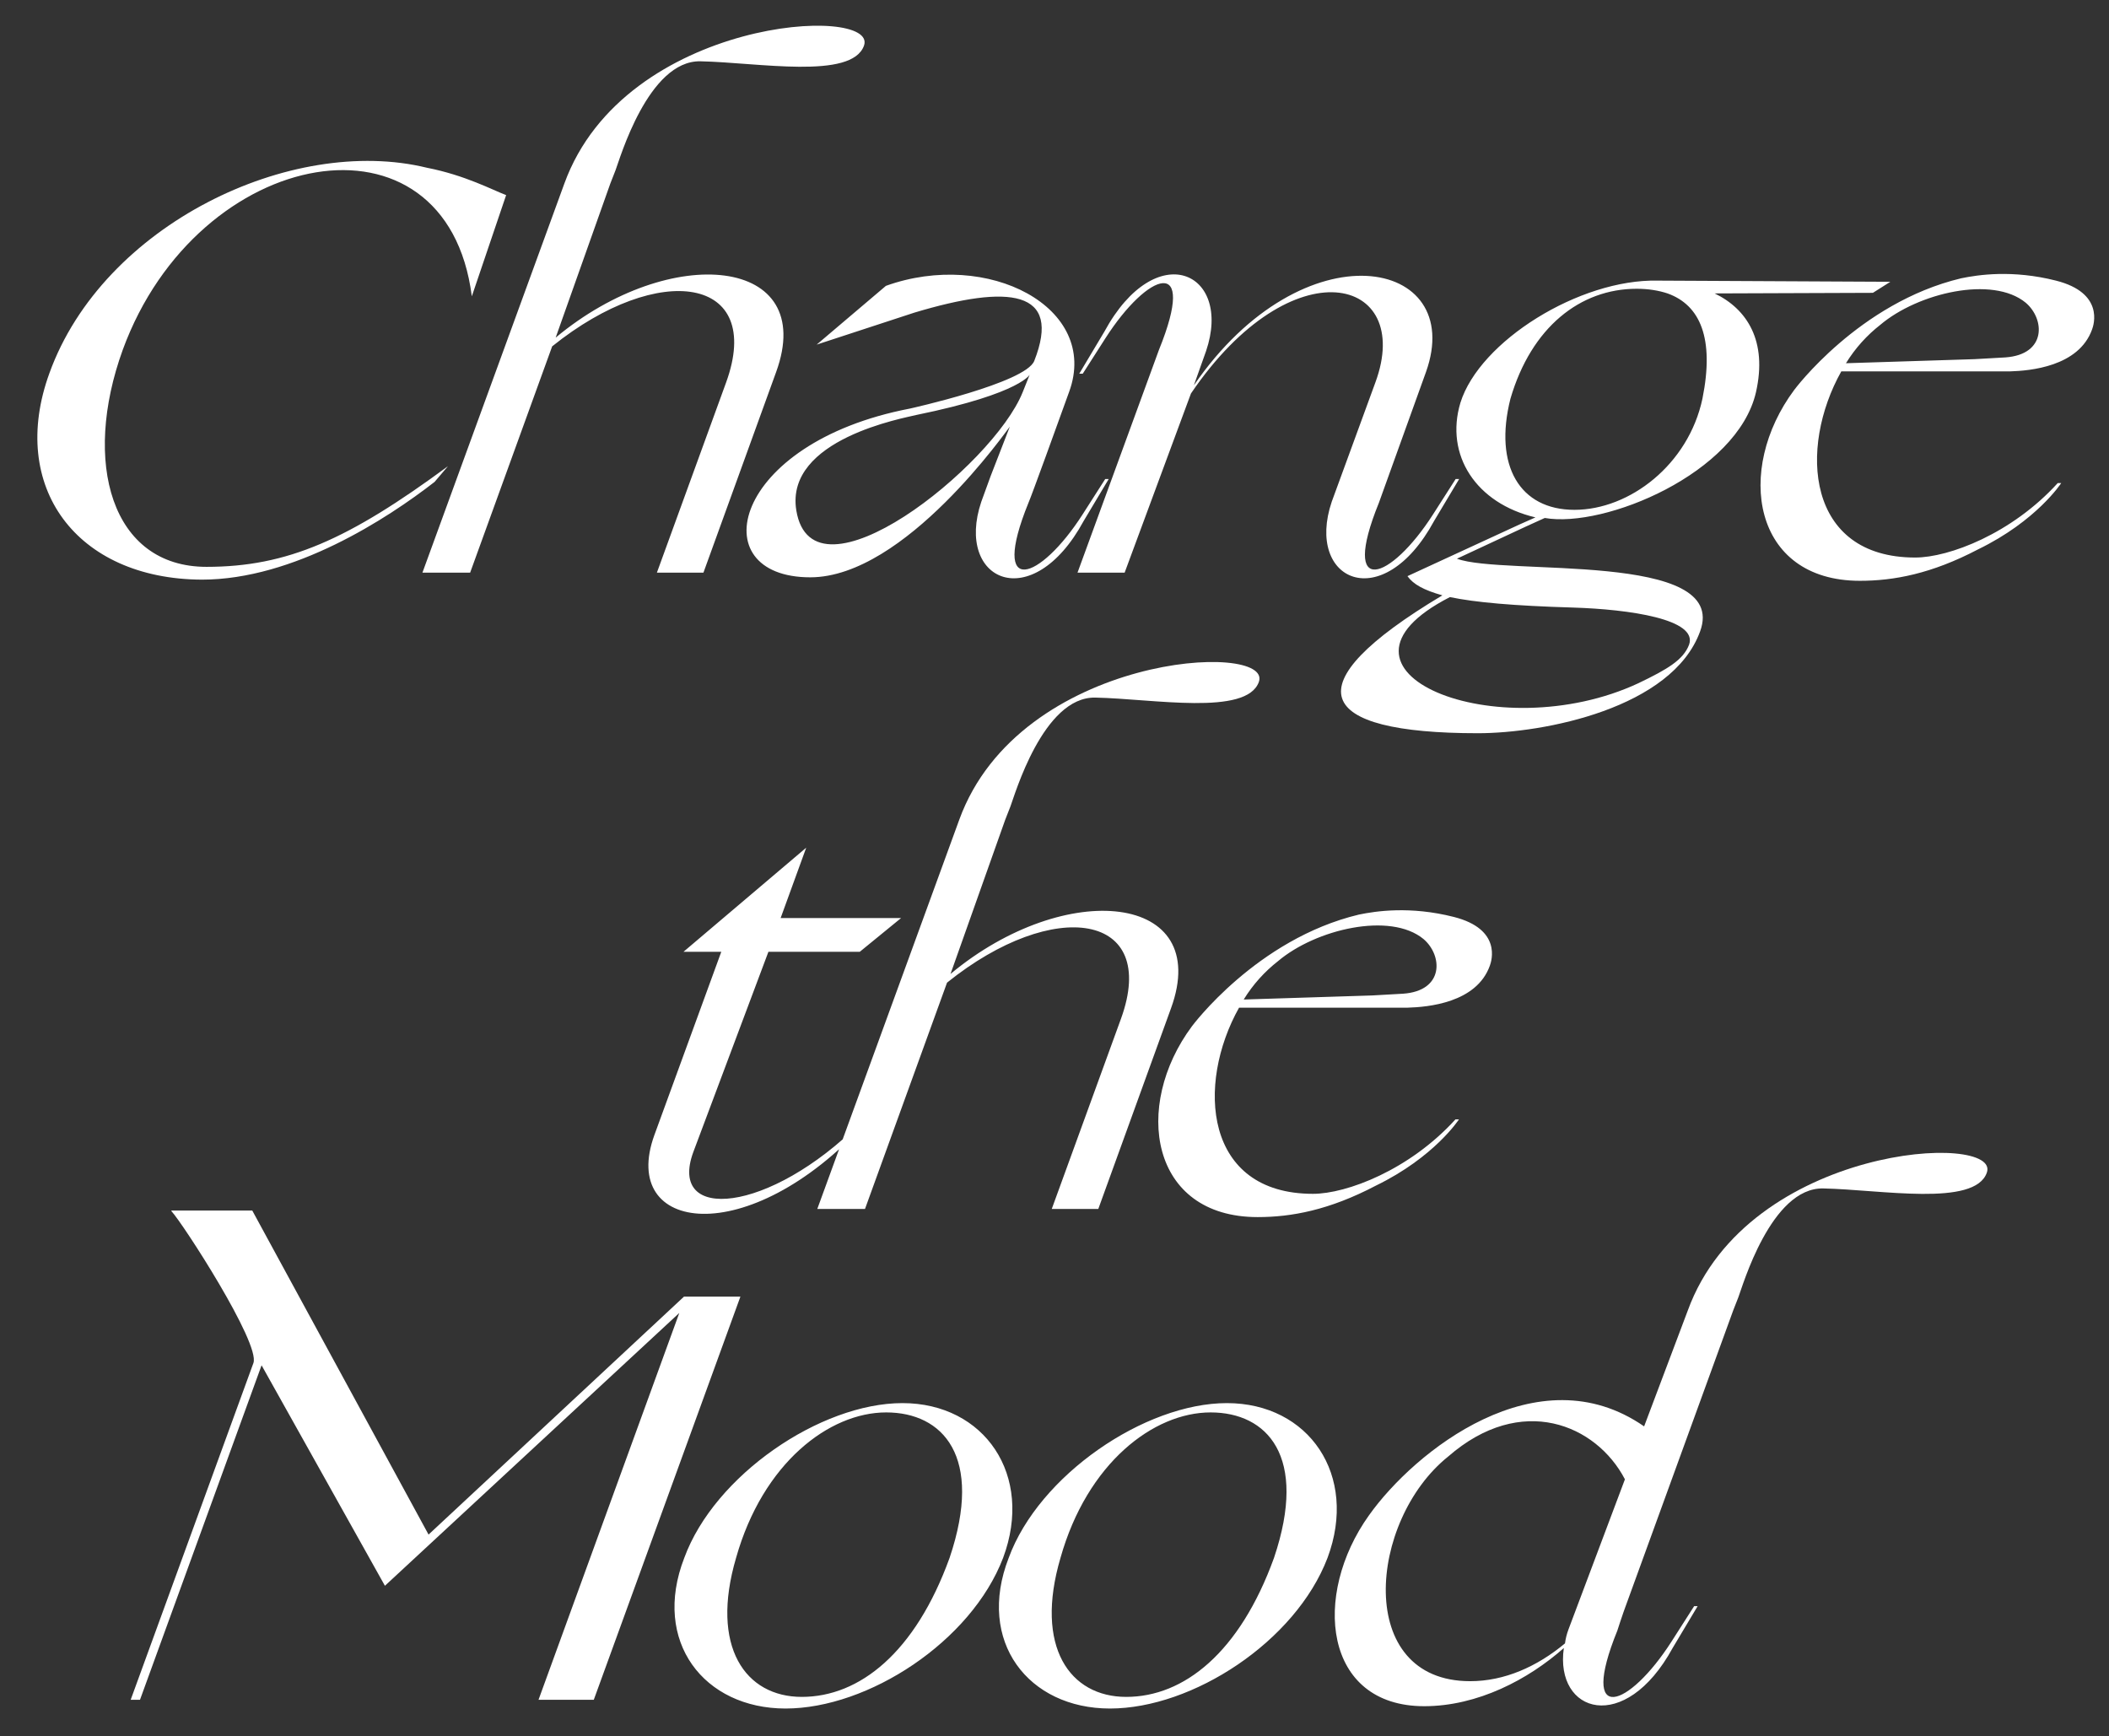
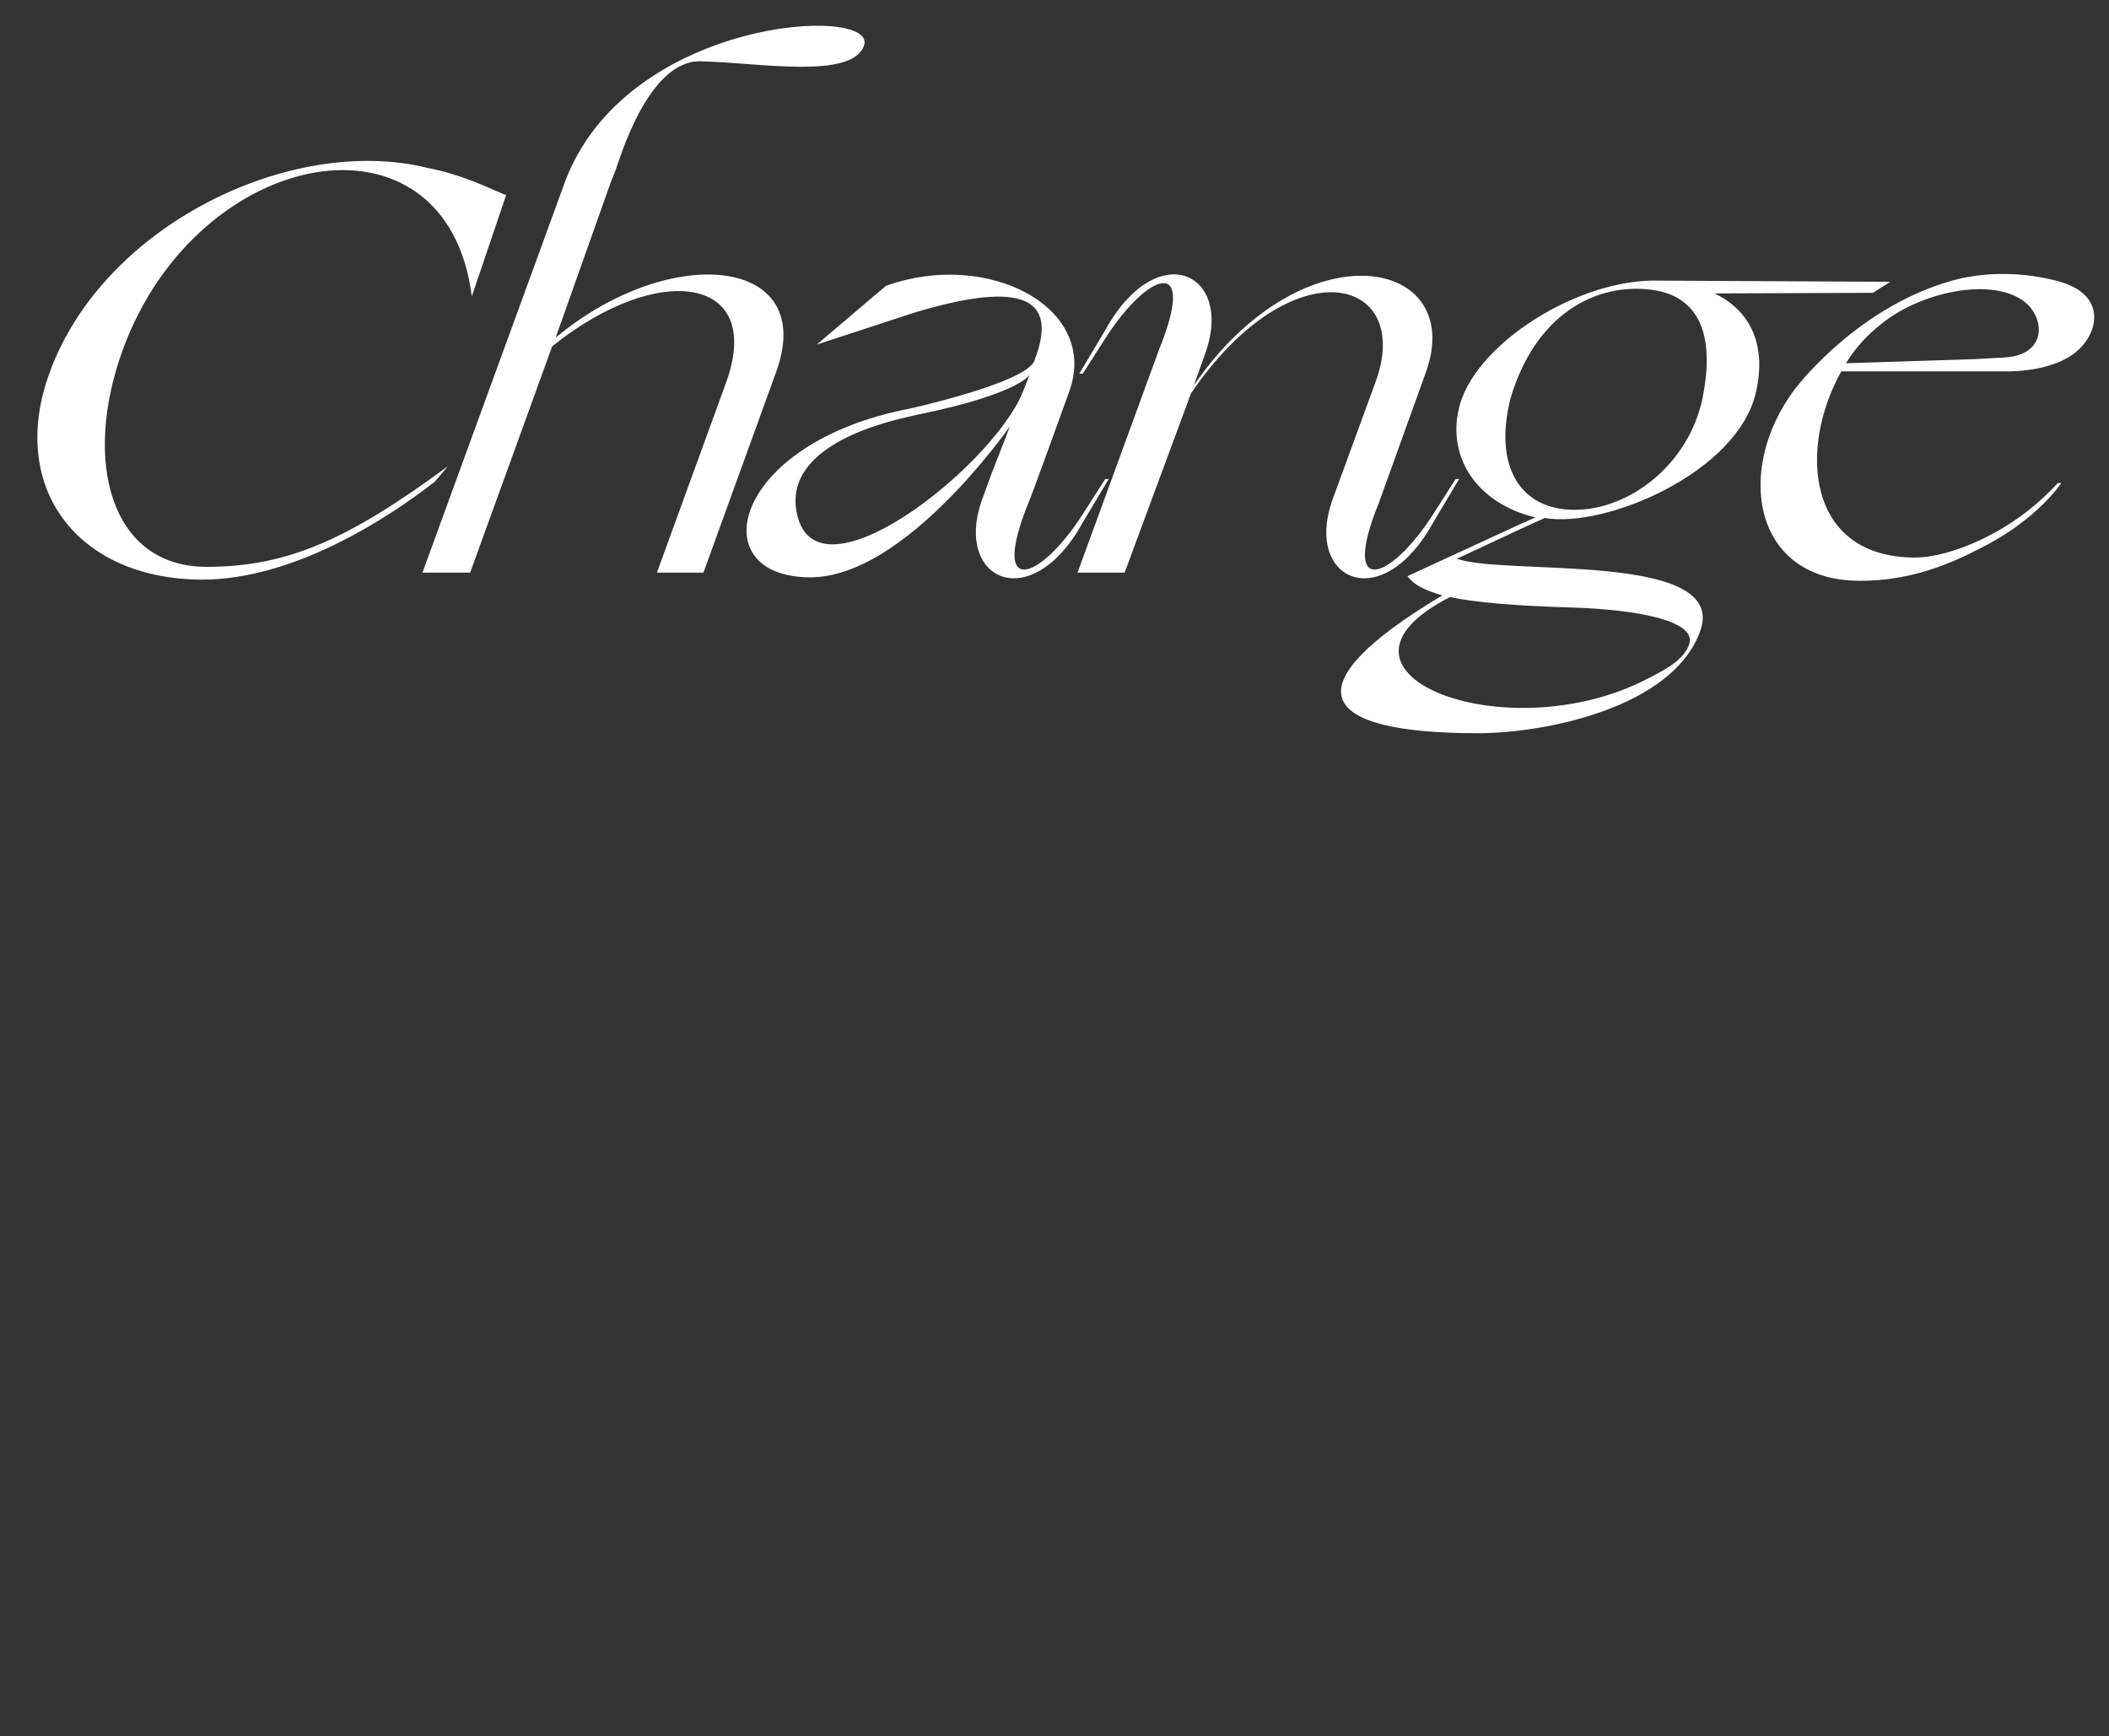
<svg xmlns="http://www.w3.org/2000/svg" width="232" height="191" viewBox="0 0 232 191" fill="none">
  <rect x="0" y="0" width="232" height="191" fill="#333333" stroke="none" />
  <path d="M13.502 38.488C21.758 15.896 49.15 10.968 51.902 32.6L55.678 21.464C54.142 20.888 51.198 19.288 46.974 18.456C32.062 14.808 11.326 24.728 5.438 41.048C0.894 53.528 8.382 63.704 22.206 63.768C32.318 63.768 42.622 57.048 47.806 53.016L49.278 51.288C38.334 59.352 31.614 62.36 22.718 62.36C12.222 62.36 9.022 50.84 13.502 38.488ZM62.085 20.184L46.469 63H51.717L60.741 38.104C72.517 28.632 84.101 30.424 79.877 42.072L72.261 63H77.381L85.381 40.92C89.989 28.248 73.797 26.584 61.125 37.144L67.141 20.184L67.717 18.712C68.165 17.56 71.301 6.616 77.061 6.744C83.397 6.872 93.701 8.792 95.045 5.016C96.645 0.472 68.741 1.88 62.085 20.184ZM119.214 57.304L121.966 52.696H121.582L119.086 56.6C114.414 63.896 108.846 65.88 113.134 55.32C113.454 54.616 116.462 46.296 117.614 43.096C121.006 33.816 108.654 27.416 97.454 31.448L89.838 37.912L100.59 34.392C111.022 31.256 116.846 31.896 113.774 39.704C112.814 42.136 100.078 44.952 100.078 44.952C80.43 48.728 77.102 63.512 89.134 63.512C99.566 63.512 110.894 47.128 111.086 46.936L108.974 52.376L107.95 55.192C105.006 63.896 113.518 67.8 119.214 57.304ZM87.598 56.152C86.318 48.28 99.566 45.976 100.782 45.656C112.686 43.224 113.326 41.048 113.262 41.24L112.494 43.16C109.23 51.288 89.39 67.096 87.598 56.152ZM157.763 57.304L160.515 52.696H160.131L157.635 56.6C152.963 63.896 147.395 65.88 151.683 55.32L156.867 40.92C161.347 28.376 143.427 24.792 131.331 42.392L132.675 38.616C135.619 29.912 127.171 26.008 121.475 36.504L118.723 41.112H119.107L121.603 37.208C126.275 29.912 131.779 27.928 127.491 38.488L118.531 63H123.715L131.011 43.288C142.147 26.904 155.587 30.424 151.299 42.072L146.499 55.192C143.555 63.896 152.067 67.8 157.763 57.304ZM188.619 32.28L206.027 32.216L207.947 31L182.347 30.872C173.771 30.68 162.763 37.528 160.651 44.312C158.923 50.072 162.379 55.384 168.907 56.92L167.179 57.688L154.827 63.384C155.467 64.28 156.619 64.92 158.667 65.496C141.963 75.48 144.651 80.664 162.571 80.664C169.867 80.664 183.947 77.912 187.019 69.464C190.283 60.568 165.387 63.384 160.267 61.464L167.819 57.944L169.931 56.984C176.523 58.136 191.115 52.056 193.163 43.16C194.443 37.528 192.203 34.008 188.619 32.28ZM187.275 43.864C185.739 51.096 179.275 56.088 173.195 56.088C167.179 56.088 164.299 51.224 166.155 43.864C168.459 35.992 173.835 31.768 180.043 31.768C181.323 31.768 182.475 31.96 183.435 32.28C187.019 33.56 188.619 37.208 187.275 43.864ZM173.067 66.84C179.211 67.032 186.827 68.12 185.803 70.936C185.163 72.6 183.435 73.624 180.235 75.16C164.747 82.392 143.627 73.816 159.499 65.688C162.251 66.264 166.475 66.648 173.067 66.84ZM226.168 30.872C221.368 29.656 217.592 30.232 215.736 30.616C204.472 33.304 197.368 42.904 197.368 42.904C190.84 51.672 192.76 63.896 204.6 63.896C208.312 63.896 212.472 63.128 217.592 60.44C224.056 57.304 226.744 53.144 226.744 53.144H226.36C221.304 58.712 214.392 61.336 210.68 61.336C198.712 61.336 197.816 49.304 202.552 40.856H221.112C223.288 40.792 228.664 40.344 230.136 36.248C230.328 35.736 231.48 32.216 226.168 30.872ZM220.6 39.32L217.208 39.512L203.064 39.96C204.088 38.296 205.368 36.888 206.84 35.736C211 32.216 219.192 30.296 222.84 33.304C224.952 35.096 225.144 39 220.6 39.32Z" fill="white" />
-   <path d="M95.216 123.528H94.64C84.656 133.512 73.392 134.536 76.272 126.728L84.528 104.712H94.576L99.12 101H85.872L88.688 93.256L75.184 104.712H79.344L71.984 124.872C68.08 135.624 82.288 137.672 95.216 123.528ZM105.522 90.184L89.906 133H95.154L104.178 108.104C115.954 98.632 127.538 100.424 123.314 112.072L115.698 133H120.818L128.818 110.92C133.426 98.248 117.234 96.584 104.562 107.144L110.578 90.184L111.154 88.712C111.602 87.56 114.738 76.616 120.498 76.744C126.834 76.872 137.138 78.792 138.482 75.016C140.082 70.472 112.178 71.88 105.522 90.184ZM159.918 100.872C155.118 99.656 151.342 100.232 149.486 100.616C138.222 103.304 131.118 112.904 131.118 112.904C124.59 121.672 126.51 133.896 138.35 133.896C142.062 133.896 146.222 133.128 151.342 130.44C157.806 127.304 160.494 123.144 160.494 123.144H160.11C155.054 128.712 148.142 131.336 144.43 131.336C132.462 131.336 131.566 119.304 136.302 110.856H154.862C157.038 110.792 162.414 110.344 163.886 106.248C164.078 105.736 165.23 102.216 159.918 100.872ZM154.35 109.32L150.958 109.512L136.814 109.96C137.838 108.296 139.118 106.888 140.59 105.736C144.75 102.216 152.942 100.296 156.59 103.304C158.702 105.096 158.894 109 154.35 109.32Z" fill="white" />
-   <path d="M27.751 133.176H18.855V133.24C20.071 134.52 28.647 147.768 27.879 149.944L14.375 187H15.399L28.775 150.2L42.343 174.456L74.727 144.44L59.239 187H65.319L81.447 142.648H75.239L47.143 168.824L27.751 133.176ZM99.275 154.36C90.251 154.36 78.603 162.296 75.275 171.384C71.692 180.6 77.451 187.96 86.412 187.96C95.499 187.96 106.828 180.6 110.347 171.384C113.74 162.296 108.3 154.36 99.275 154.36ZM88.204 186.68C81.996 186.68 78.091 181.176 80.972 171.384C83.915 160.952 91.212 155.384 97.484 155.384C103.692 155.384 108.236 160.184 104.46 171.384C100.684 181.816 94.54 186.68 88.204 186.68ZM134.963 154.36C125.939 154.36 114.291 162.296 110.963 171.384C107.379 180.6 113.139 187.96 122.099 187.96C131.187 187.96 142.515 180.6 146.035 171.384C149.427 162.296 143.987 154.36 134.963 154.36ZM123.891 186.68C117.683 186.68 113.779 181.176 116.659 171.384C119.603 160.952 126.899 155.384 133.171 155.384C139.379 155.384 143.923 160.184 140.147 171.384C136.371 181.816 130.227 186.68 123.891 186.68ZM185.661 144.184L180.861 156.92C169.149 148.792 155.581 159.672 150.589 166.712C144.316 175.48 145.596 187.704 156.669 187.704C162.557 187.704 168.125 184.76 172.029 181.304C171.005 188.472 178.749 190.904 183.997 181.304L186.749 176.696H186.365L183.869 180.6C179.197 187.896 173.629 189.944 177.917 179.384C178.109 178.744 178.365 178.04 178.621 177.272L190.653 144.184L191.229 142.712C191.677 141.56 194.813 130.616 200.573 130.744C206.909 130.872 217.213 132.792 218.557 129.016C220.221 124.472 192.317 125.88 185.661 144.184ZM178.749 162.744L172.541 179.256C172.349 179.768 172.221 180.28 172.157 180.792C169.085 183.352 165.501 184.952 161.725 184.952C148.989 184.952 150.525 167.288 159.293 160.248C167.357 153.208 175.613 156.728 178.749 162.744Z" fill="white" />
</svg>